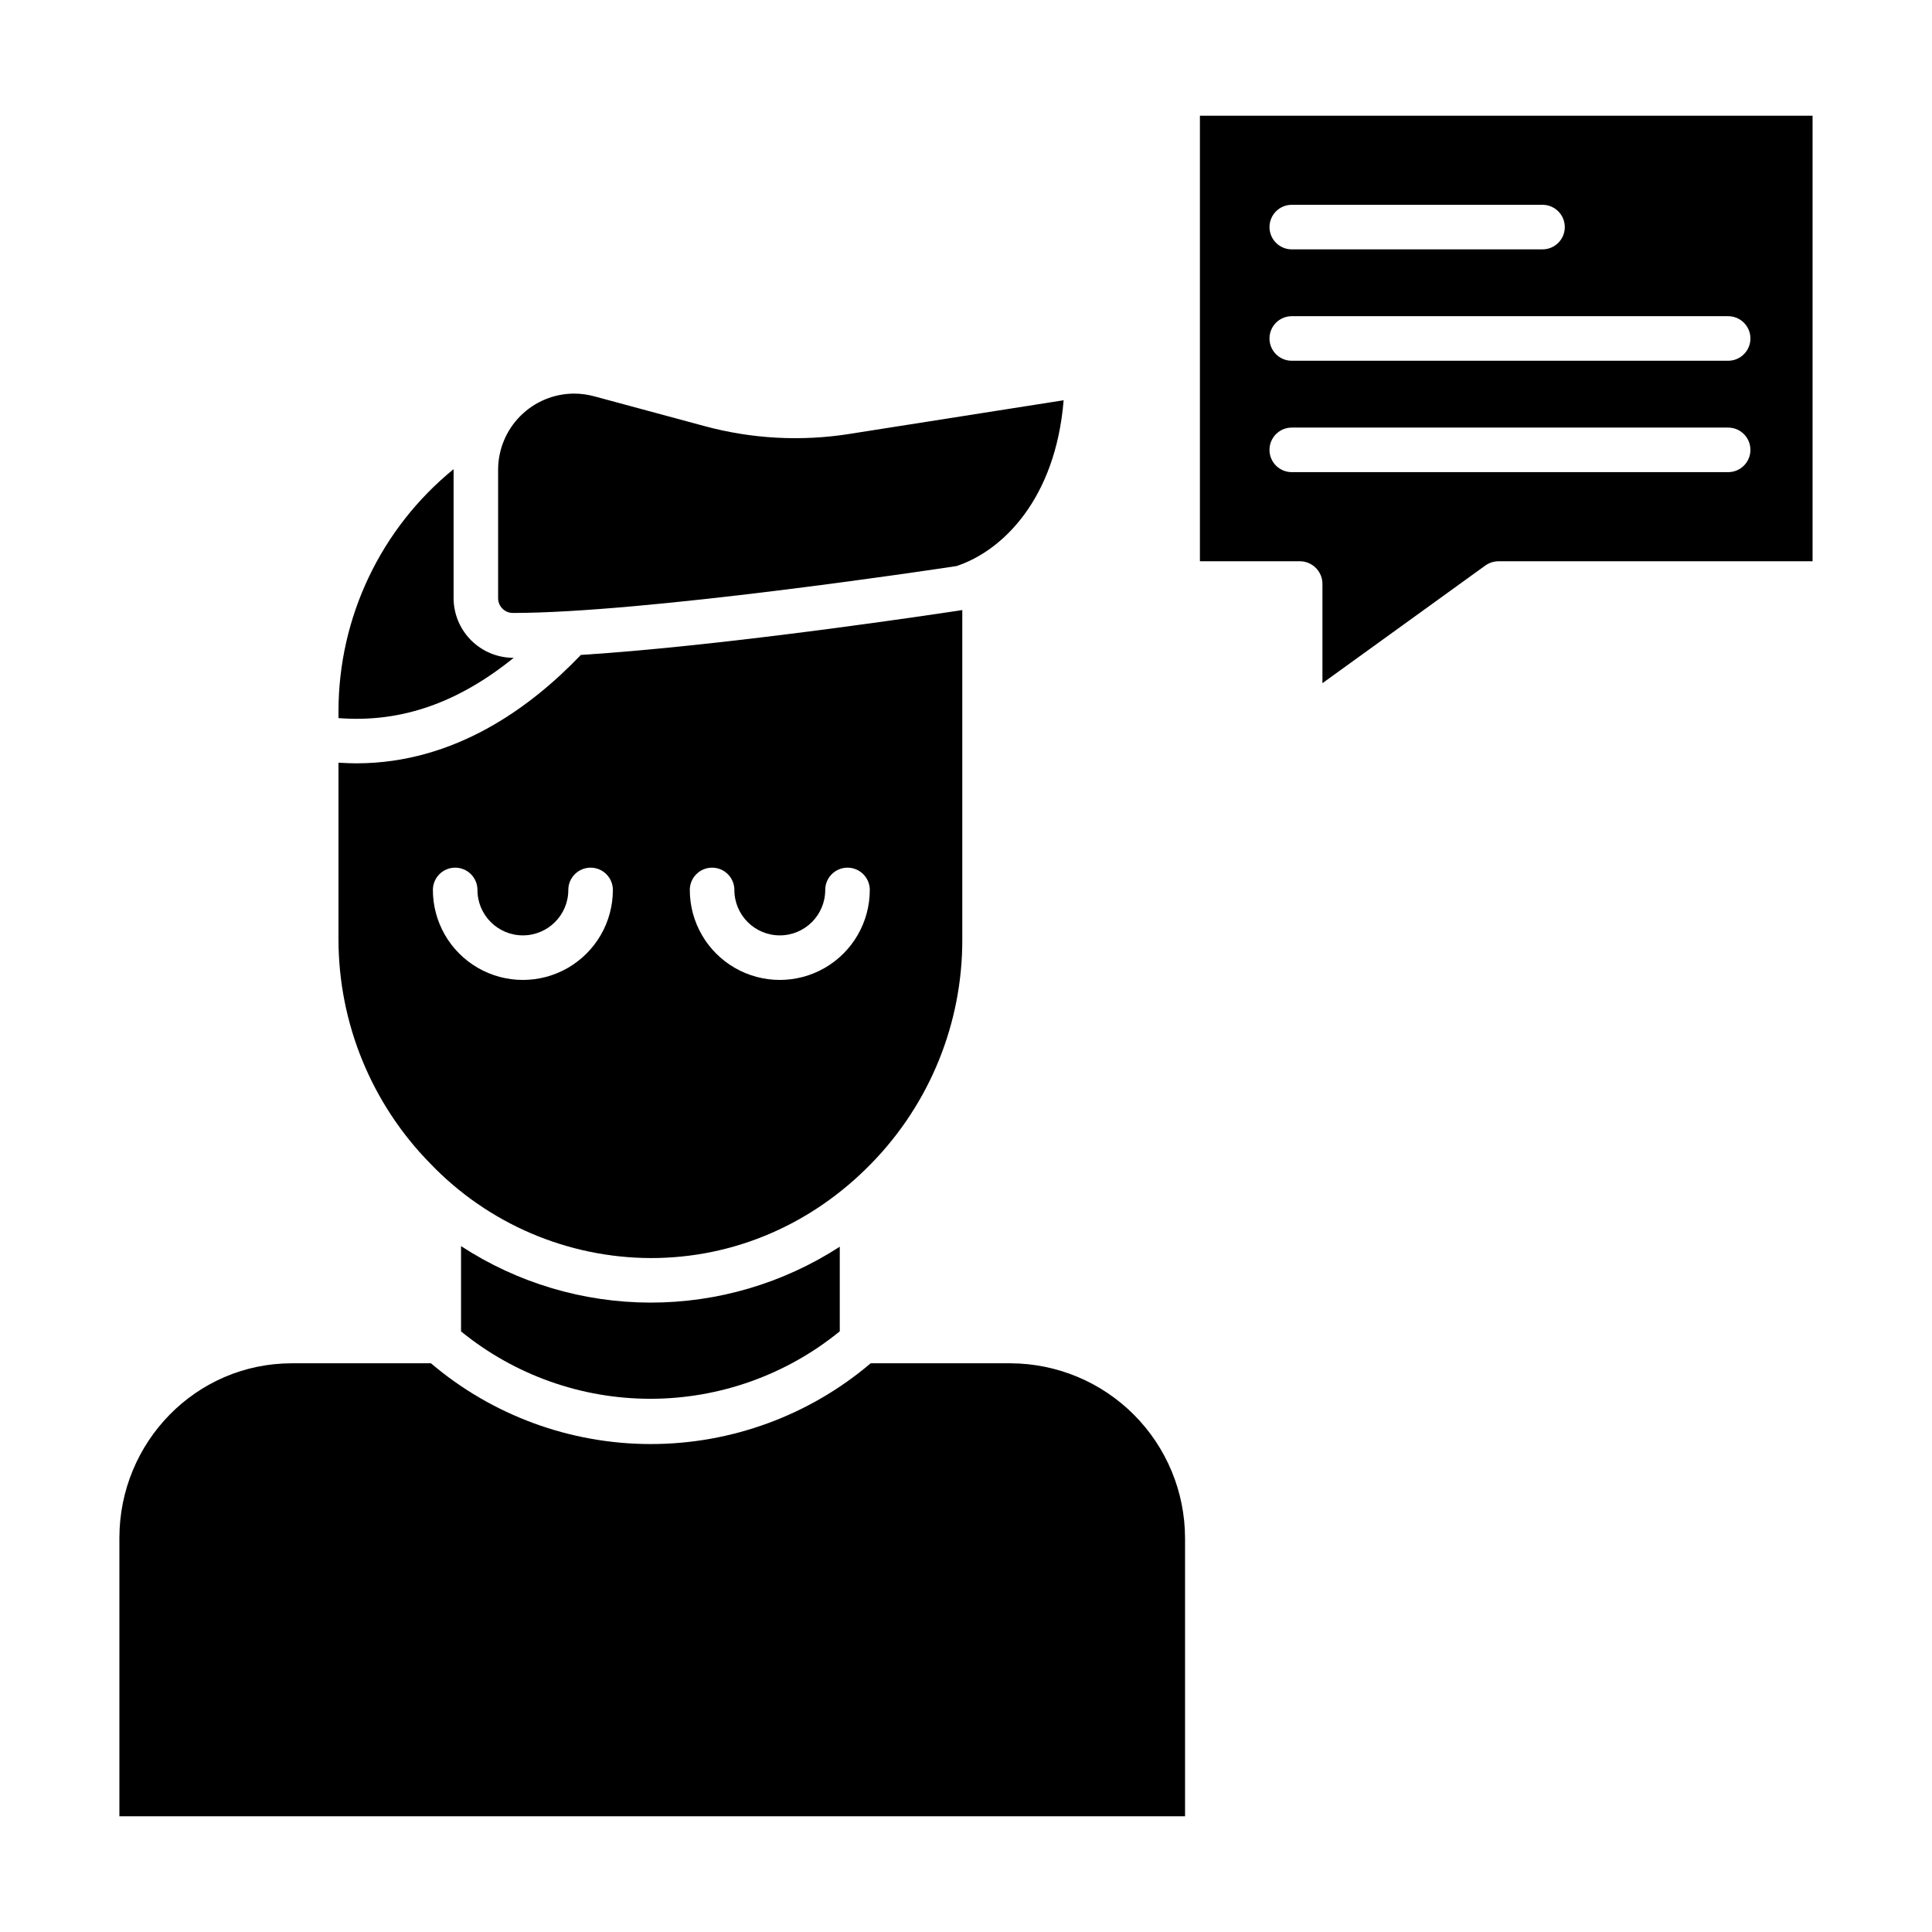
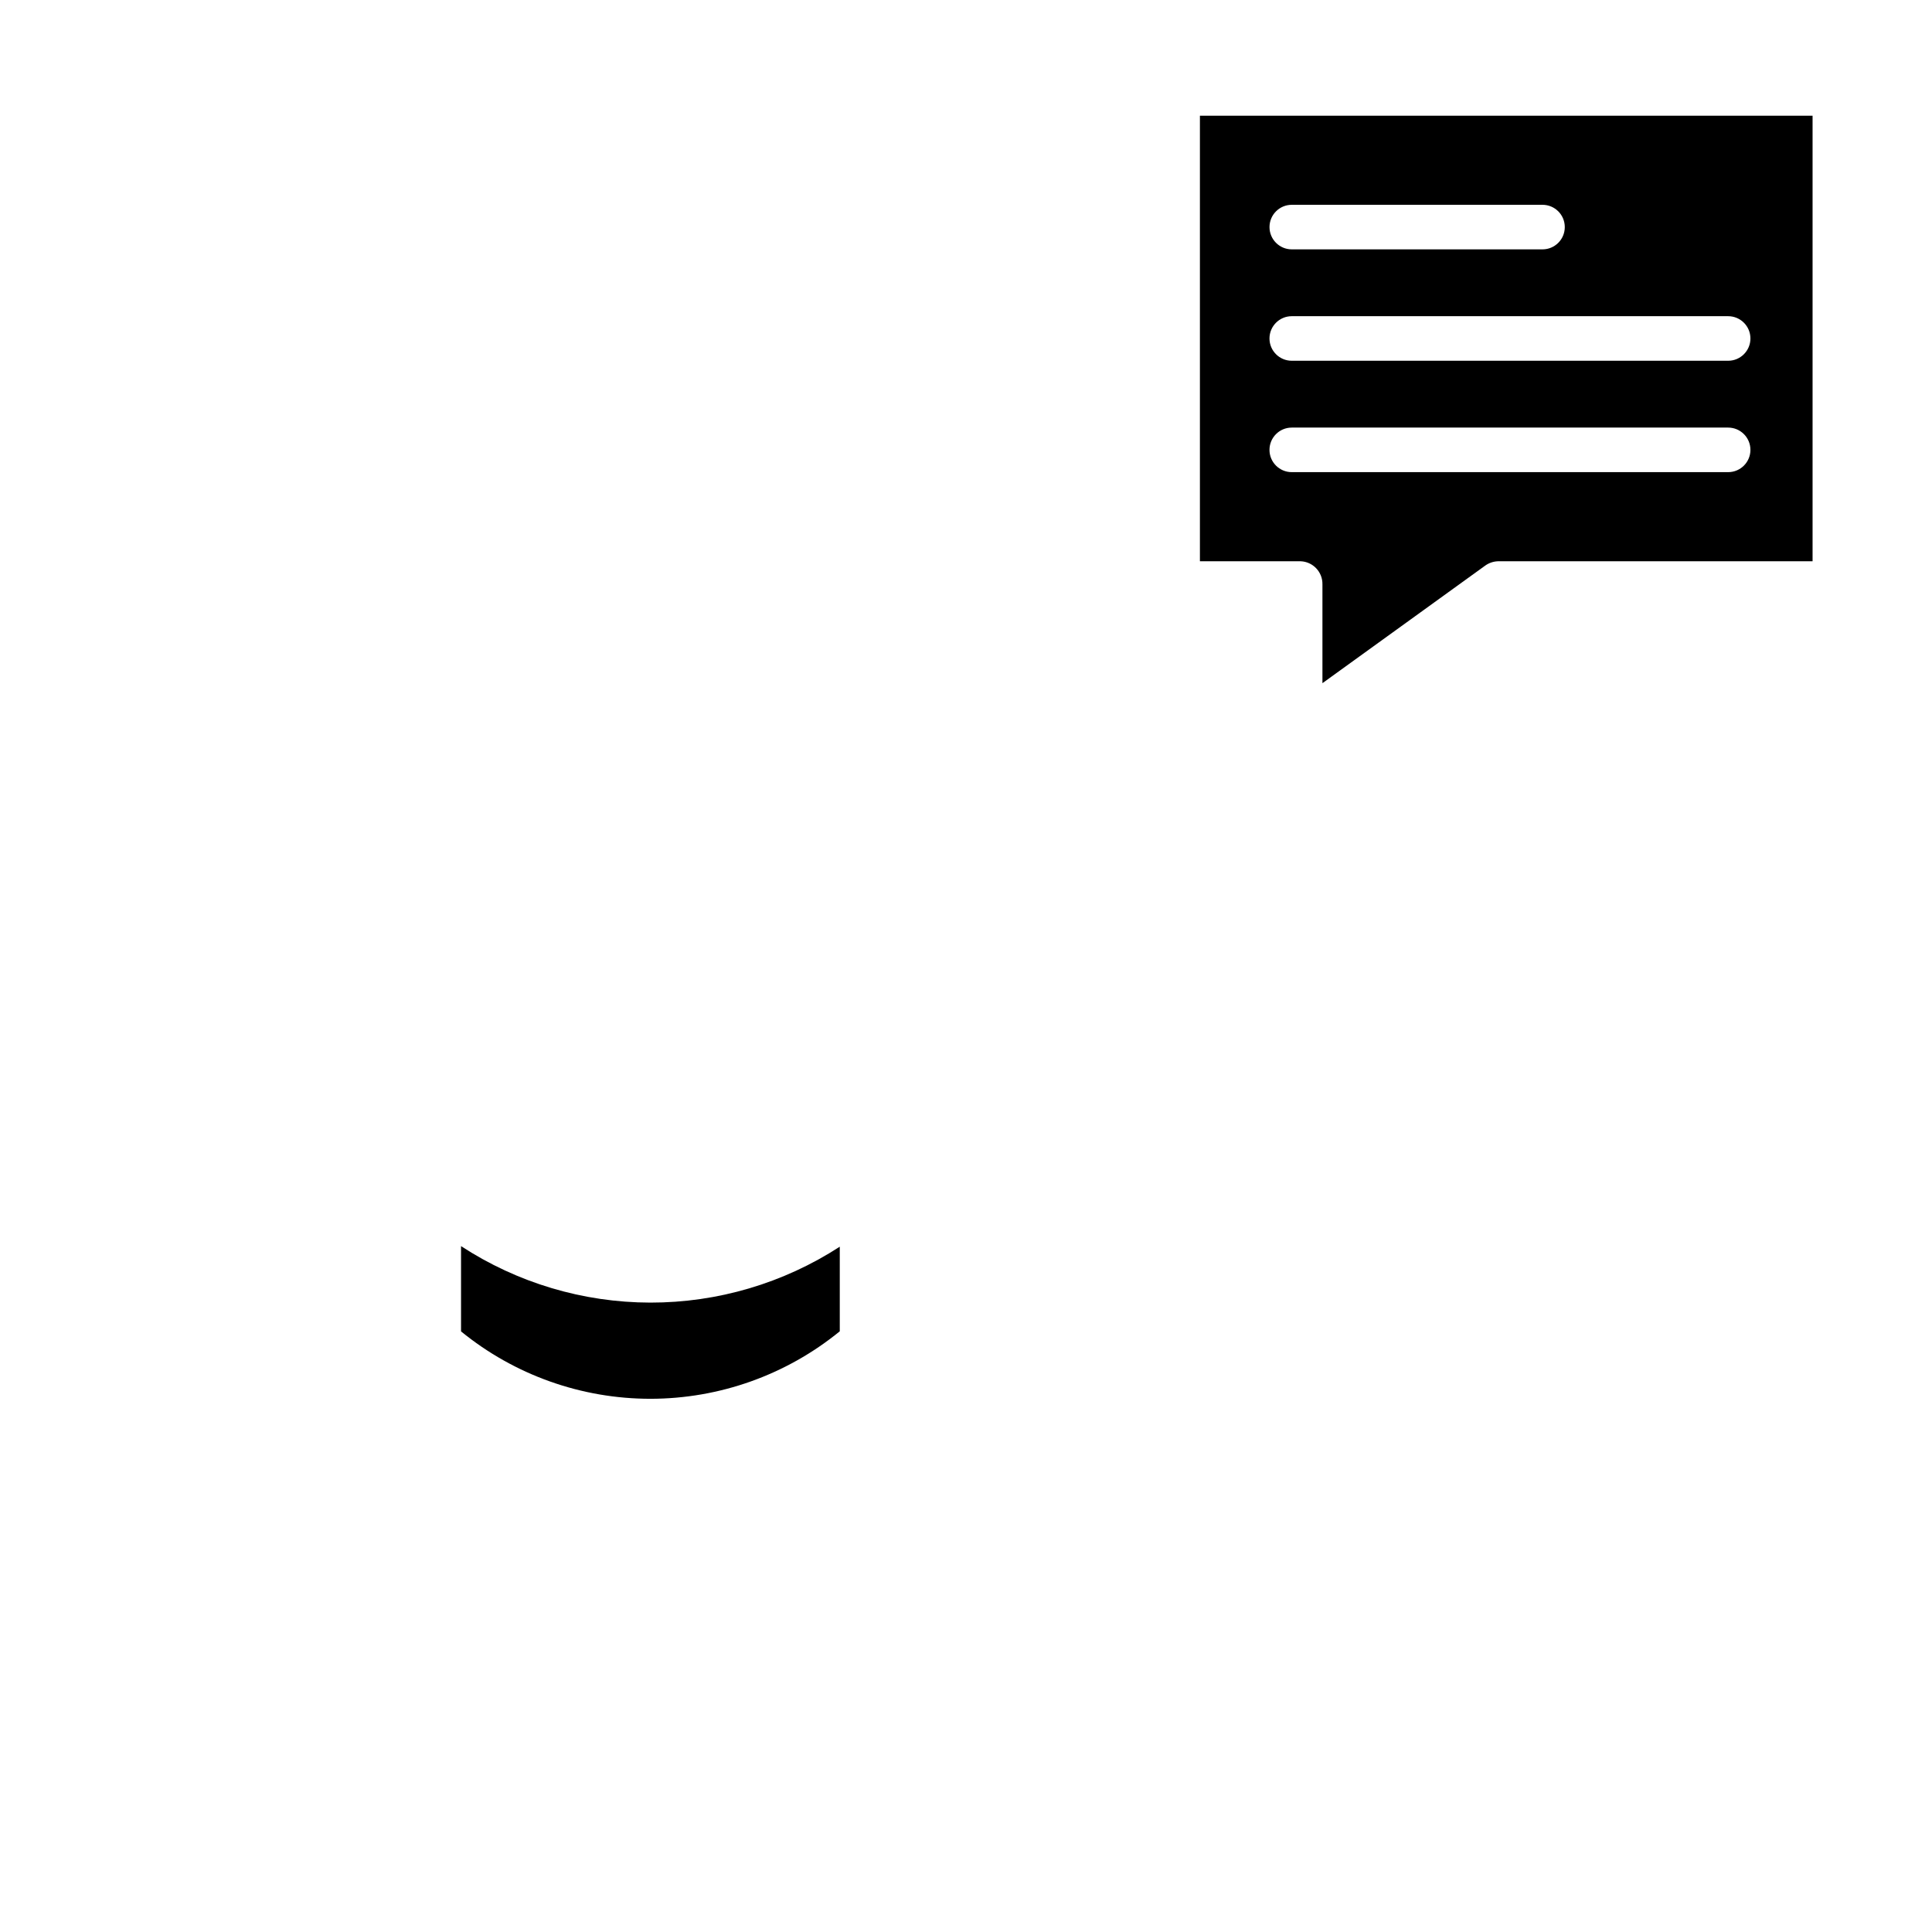
<svg xmlns="http://www.w3.org/2000/svg" fill="#000000" width="800px" height="800px" version="1.1" viewBox="144 144 512 512">
  <g>
-     <path d="m316.53 477.4c21.965 0 42.641-8.895 58.363-25.043 15.523-15.875 24.188-37.219 24.125-59.422v-87.266c-5.902 0.91-62.215 9.422-101.09 11.898-13.312 13.922-33.461 28.723-59.48 28.723-1.531 0-2.777-0.062-4.746-0.168v46.812c0.012 22.23 8.75 43.566 24.332 59.422 15.281 15.953 36.402 24.996 58.492 25.043zm16.18-103.46h0.004c3.258 0 5.902 2.644 5.902 5.906 0 6.648 5.391 12.039 12.039 12.039 6.648 0 12.039-5.391 12.039-12.039 0-3.262 2.644-5.906 5.906-5.906 3.258 0 5.902 2.644 5.902 5.906 0 8.52-4.547 16.391-11.922 20.652-7.379 4.258-16.469 4.258-23.848 0-7.379-4.262-11.926-12.133-11.926-20.652 0-3.262 2.644-5.906 5.906-5.906zm-68.086 0h0.004c3.262 0 5.902 2.644 5.902 5.906 0 6.648 5.391 12.039 12.039 12.039 6.648 0 12.039-5.391 12.039-12.039 0-3.262 2.644-5.906 5.906-5.906s5.902 2.644 5.902 5.906c0 8.52-4.543 16.391-11.922 20.652-7.379 4.258-16.469 4.258-23.848 0-7.379-4.262-11.926-12.133-11.926-20.652 0-3.262 2.644-5.906 5.906-5.906z" />
    <path d="m266.18 474.24v22.594c14.172 11.555 31.898 17.863 50.188 17.859 18.285-0.004 36.012-6.32 50.18-17.883v-22.422c-14.949 9.695-32.391 14.84-50.207 14.816-17.816-0.027-35.242-5.227-50.16-14.969z" />
-     <path d="m279.93 306.44c34.777 0 110.92-11.414 117.57-12.43 12.266-4.055 26.25-17.852 28.375-43.938l-56.715 8.914v0.004c-12.836 2.035-25.957 1.328-38.5-2.082l-29.227-7.894v0.004c-1.727-0.469-3.512-0.707-5.301-0.711-5.328 0.02-10.43 2.141-14.199 5.906-3.769 3.762-5.898 8.859-5.926 14.188v34.184c0.031 2.141 1.777 3.859 3.918 3.856z" />
-     <path d="m458.05 551.58c-0.027-12.246-4.898-23.984-13.543-32.656-8.648-8.672-20.375-13.574-32.621-13.637h-37.148c-16.27 13.82-36.918 21.402-58.266 21.402-21.344 0-41.996-7.582-58.266-21.402h-36.879c-25.402 0-45.688 20.895-45.688 46.293v73.758h282.41z" />
-     <path d="m280.14 318.33h-0.145c-4.172-0.02-8.172-1.684-11.129-4.629-2.957-2.949-4.629-6.941-4.66-11.117v-34.184c0-0.016-0.023-0.031-0.023-0.043h-0.004c-19.266 15.695-30.457 39.223-30.477 64.074v1.871c16.727 1.312 31.836-4.168 46.438-15.973z" />
    <path d="m461.99 292.74h26.672c3.281 0.113 5.863 2.844 5.797 6.125v26.184l43.031-31.082c1.016-0.758 2.238-1.188 3.508-1.227h83.352v-118.08h-162.36zm24.348-94.465h66.445-0.004c3.262 0 5.906 2.644 5.906 5.906 0 3.258-2.644 5.902-5.906 5.902h-66.445c-3.258 0-5.902-2.644-5.902-5.902 0-3.262 2.644-5.906 5.902-5.906zm0 29.52h115.64c3.258 0 5.902 2.644 5.902 5.906 0 3.258-2.644 5.902-5.902 5.902h-115.65c-3.258 0-5.902-2.644-5.902-5.902 0-3.262 2.644-5.906 5.902-5.906zm0 29.52h115.64c3.258 0 5.902 2.644 5.902 5.906 0 3.262-2.644 5.902-5.902 5.902h-115.65c-3.258 0-5.902-2.641-5.902-5.902 0-3.262 2.644-5.906 5.902-5.906z" />
  </g>
</svg>